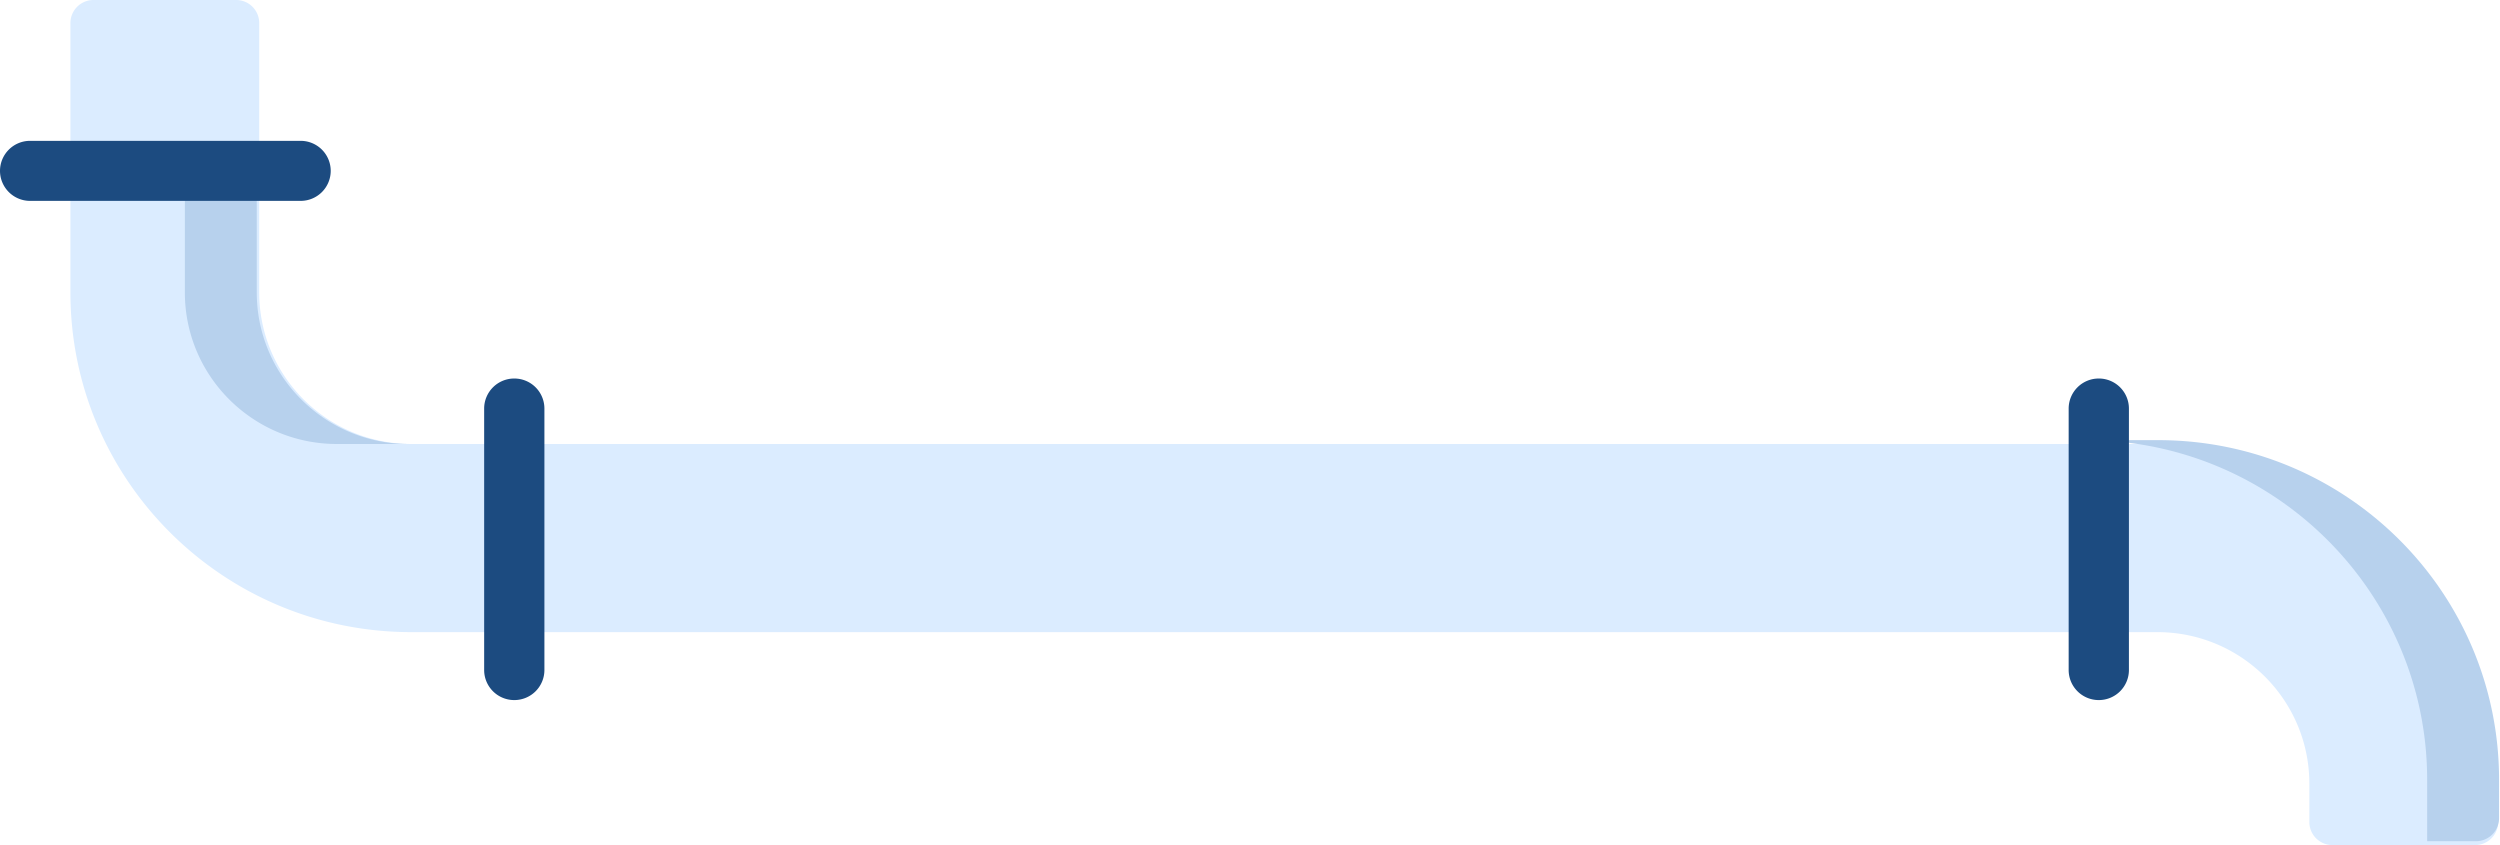
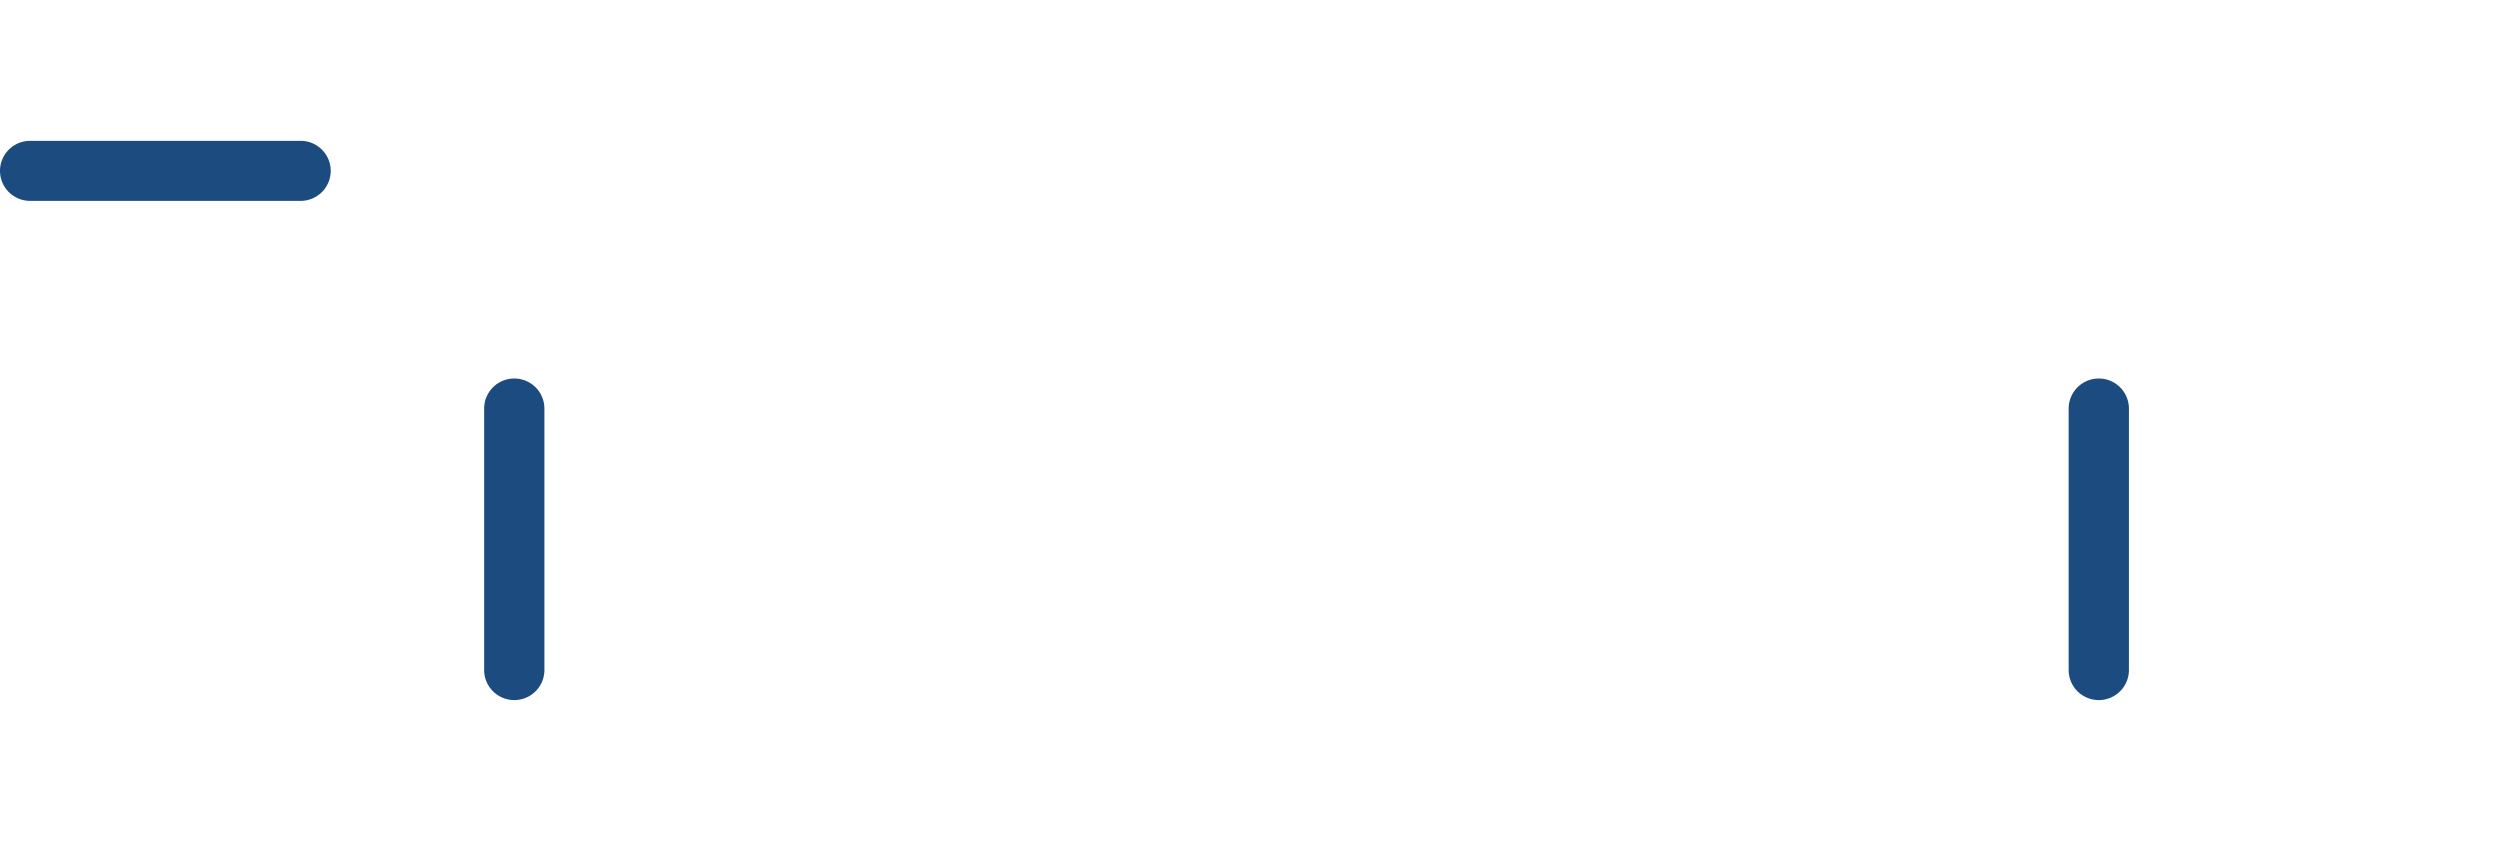
<svg xmlns="http://www.w3.org/2000/svg" width="284" height="96" fill="none">
-   <path d="M245.065 50.438H46.725c-9.542 0-17.277-7.708-17.277-17.216V2.615A2.62 2.62 0 0 0 26.824 0h-16.2A2.62 2.62 0 0 0 8 2.615v30.607C8 54.534 25.338 71.81 46.726 71.81h198.339c9.542 0 17.277 7.708 17.277 17.216v4.358A2.62 2.62 0 0 0 264.967 96h16.199a2.62 2.62 0 0 0 2.625-2.616v-4.358c0-21.312-17.338-38.588-38.726-38.588z" fill="#DBECFF" />
-   <path d="M38.277 50.438h8.169c-9.527 0-17.277-7.723-17.277-17.216V17H21v16.222c0 9.508 7.735 17.216 17.277 17.216zM245.169 50H237c21.353 0 38.725 17.31 38.725 38.588v6.973h5.544a2.62 2.62 0 0 0 2.625-2.615v-4.358c0-21.312-17.338-38.588-38.725-38.588z" fill="#B7D1ED" />
  <path d="M34.148 22.82H3.422A3.416 3.416 0 0 1 0 19.41 3.416 3.416 0 0 1 3.422 16h30.726a3.416 3.416 0 0 1 3.422 3.41 3.416 3.416 0 0 1-3.422 3.41zm24.274 56.708A3.416 3.416 0 0 1 55 76.118V46.41A3.416 3.416 0 0 1 58.422 43a3.416 3.416 0 0 1 3.423 3.41v29.708a3.416 3.416 0 0 1-3.423 3.41zm180 0a3.416 3.416 0 0 1-3.422-3.41V46.41a3.416 3.416 0 0 1 3.422-3.41 3.416 3.416 0 0 1 3.423 3.41v29.708a3.416 3.416 0 0 1-3.423 3.41z" fill="#1C4B80" />
</svg>